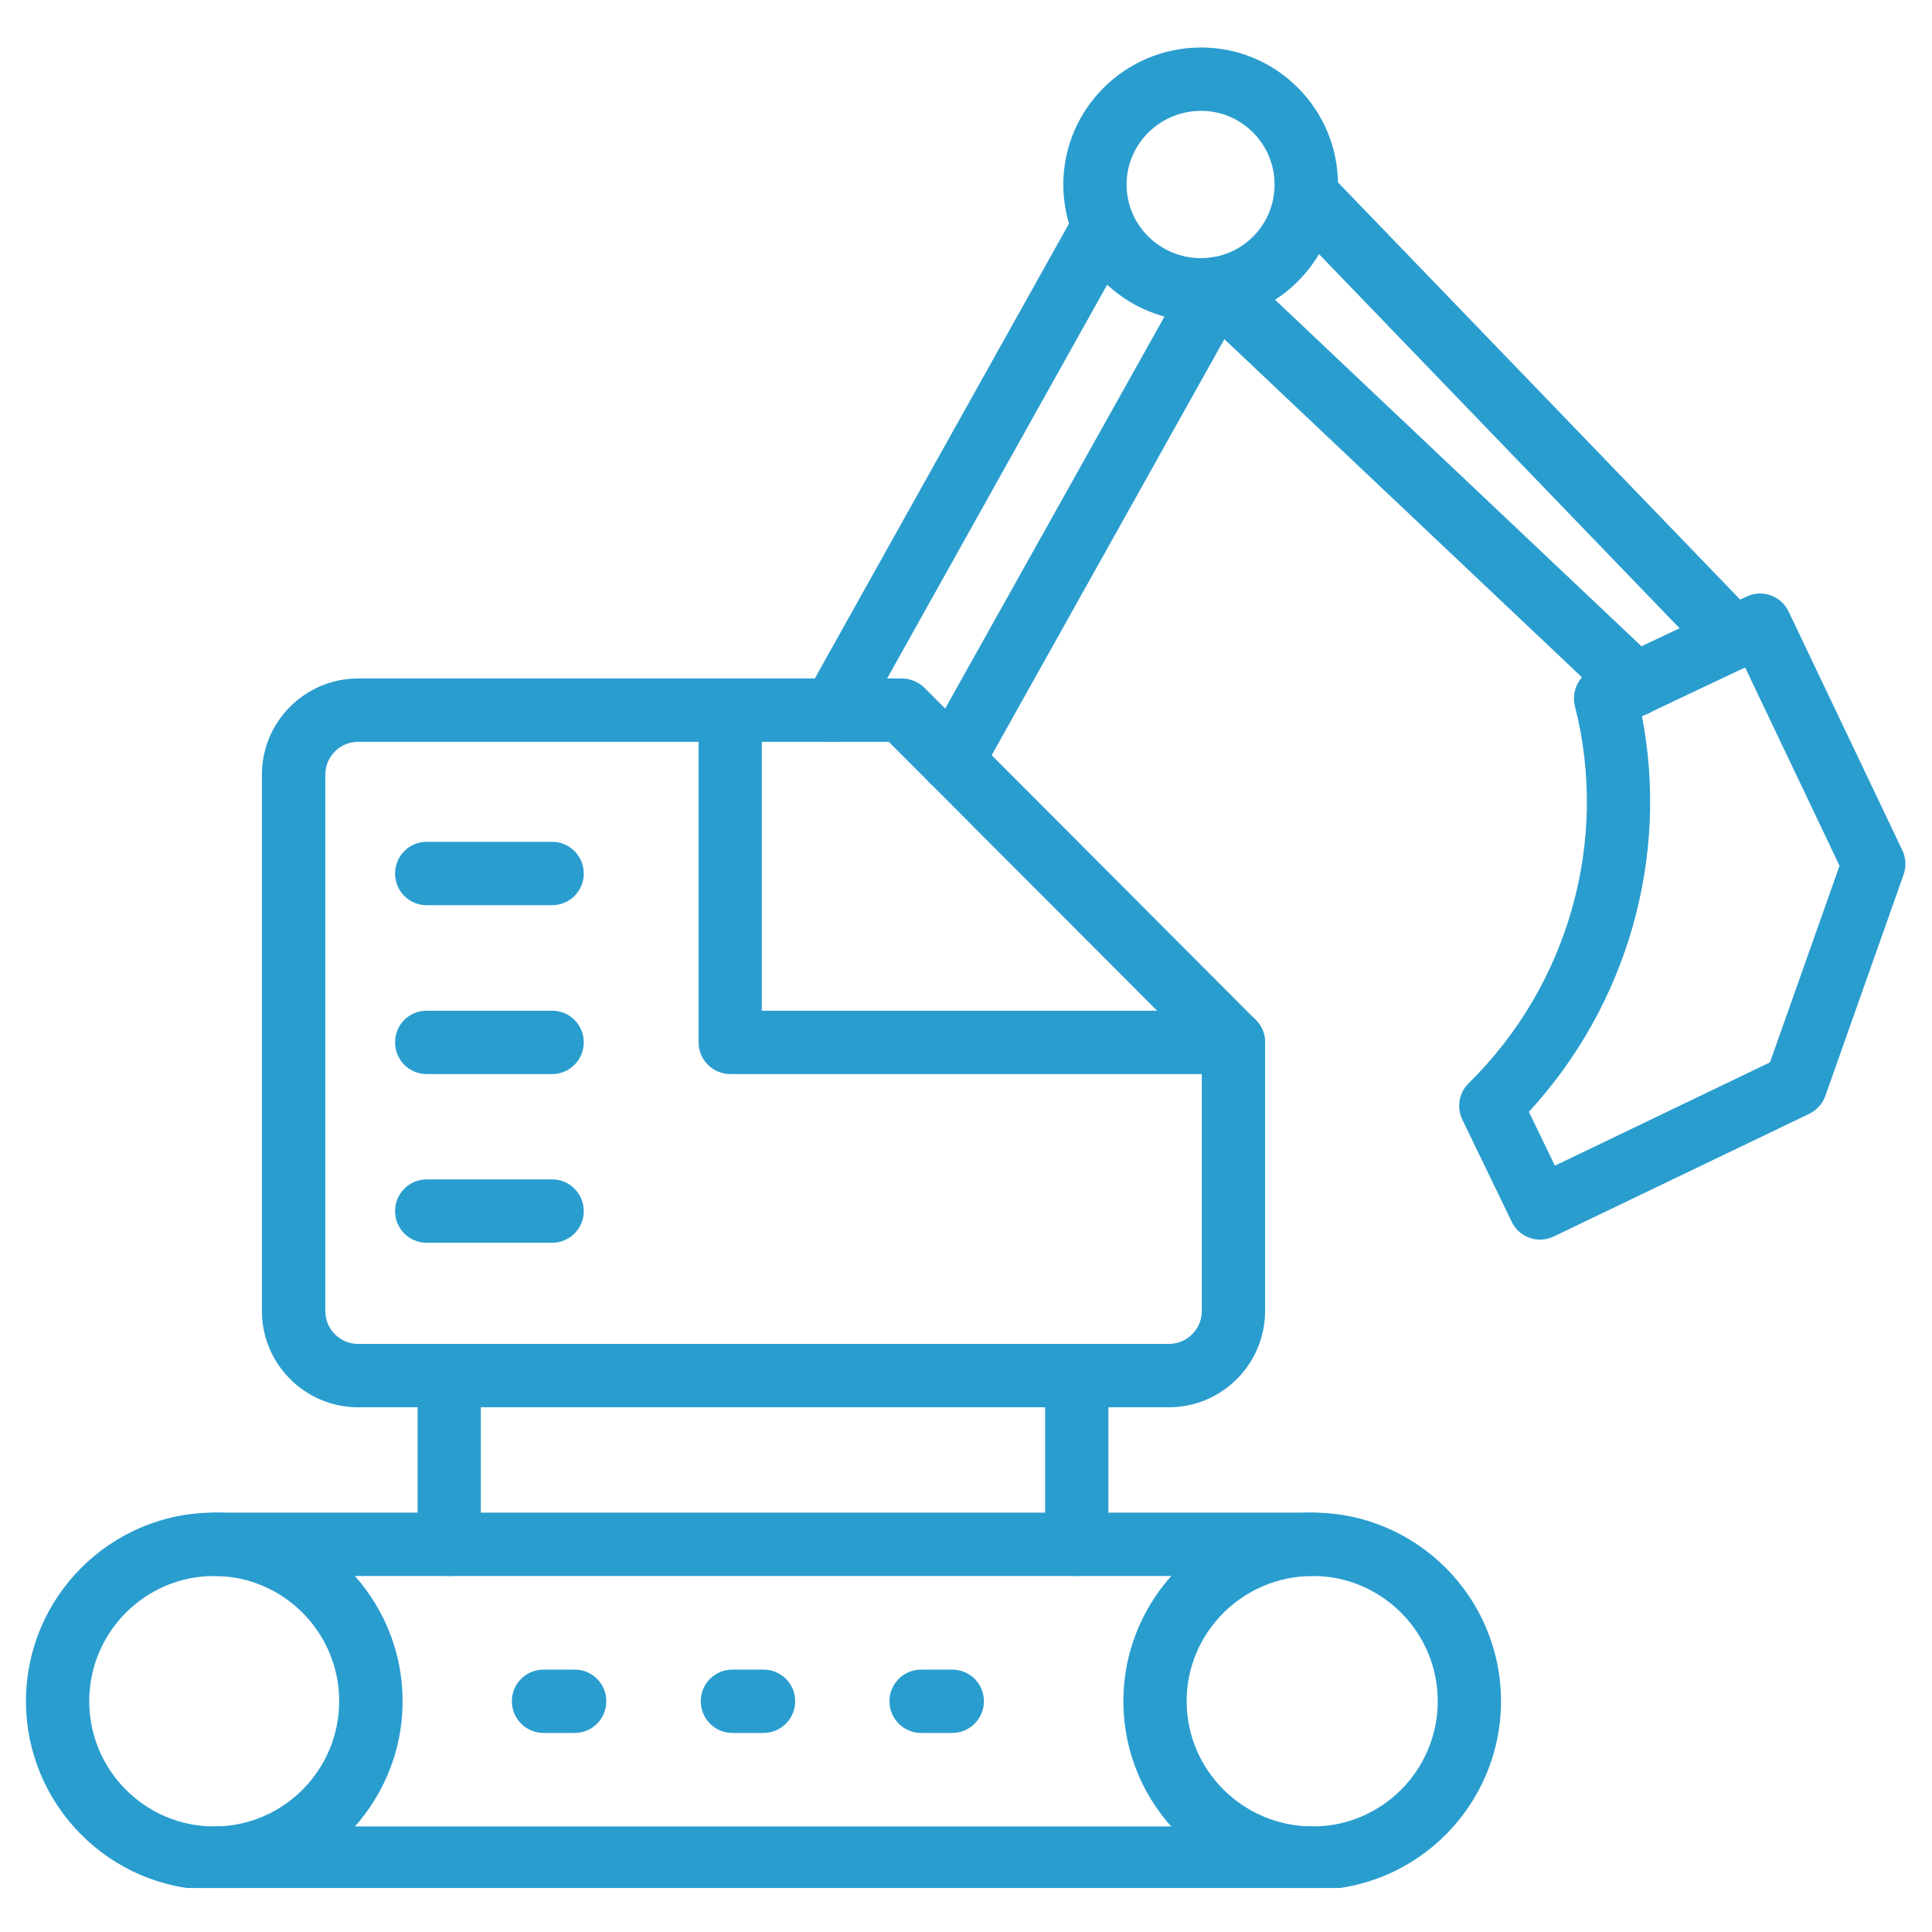
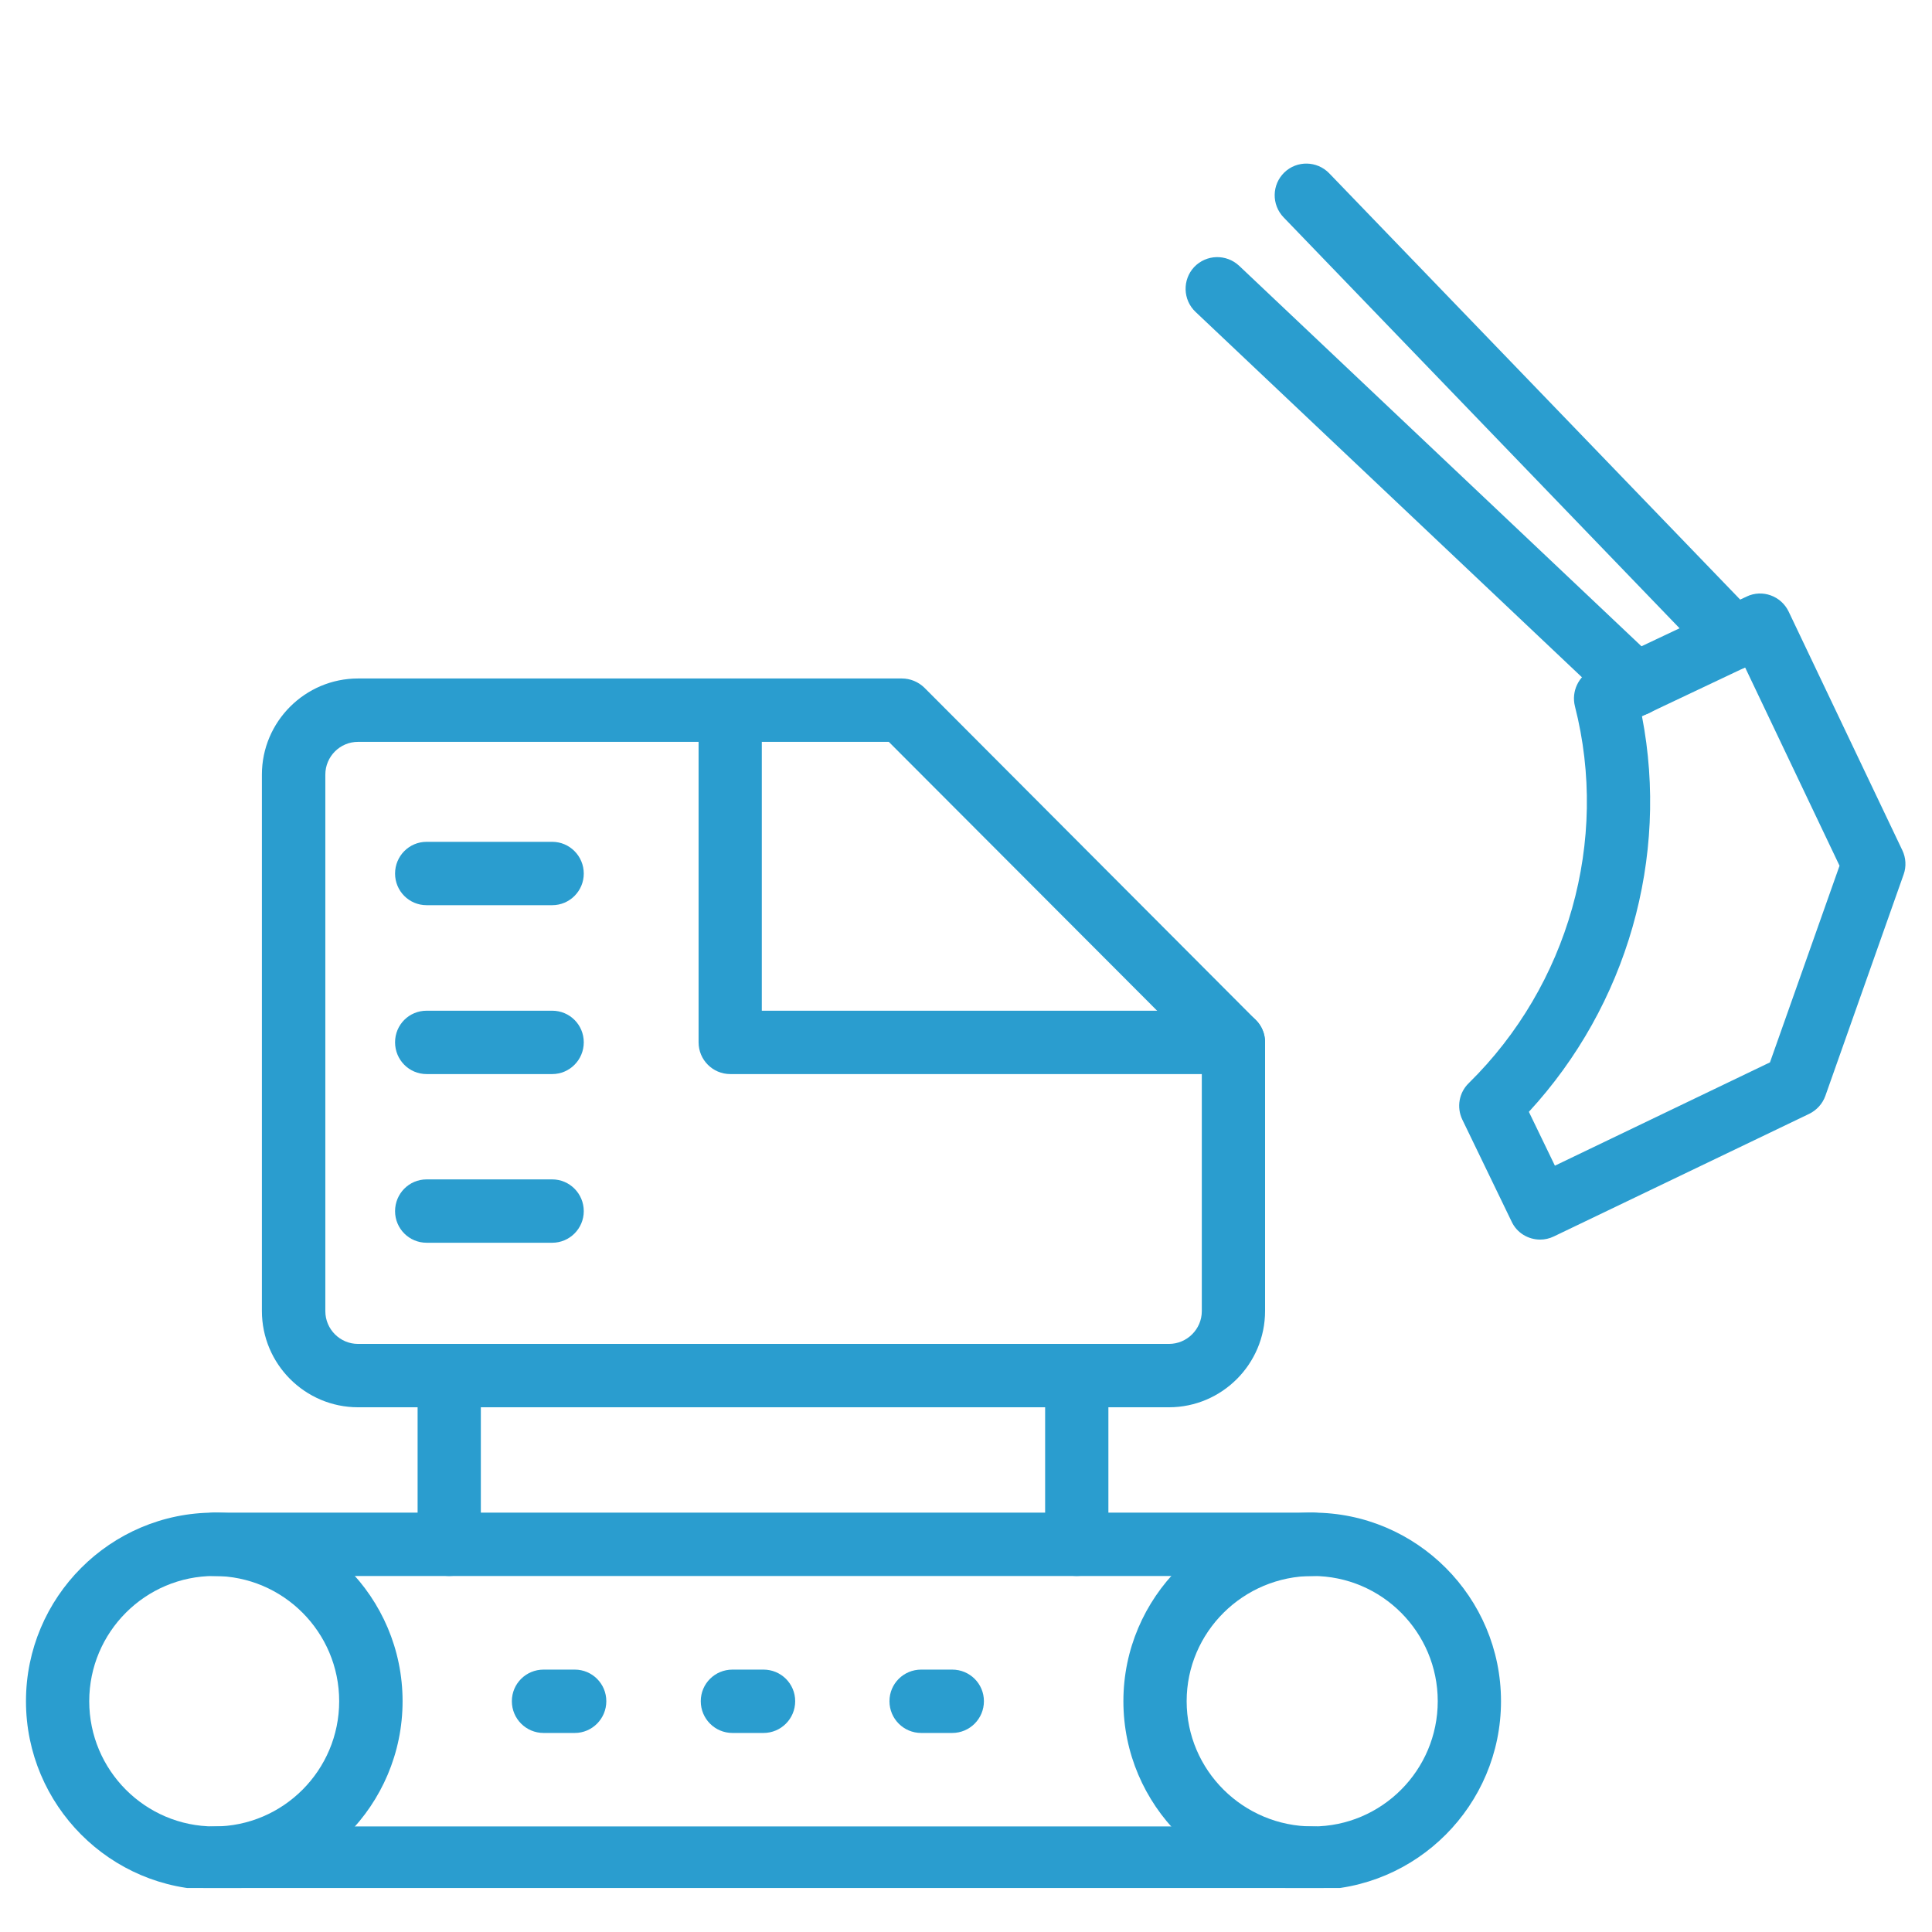
<svg xmlns="http://www.w3.org/2000/svg" width="300" zoomAndPan="magnify" viewBox="0 0 224.88 225" height="300" preserveAspectRatio="xMidYMid meet" version="1.0">
  <defs>
    <clipPath id="944ca0a3ec">
      <path d="M 2.965 176 L 47 176 L 47 219.875 L 2.965 219.875 Z M 2.965 176 " clip-rule="nonzero" />
    </clipPath>
    <clipPath id="b2de9f4140">
      <path d="M 130 176 L 175 176 L 175 219.875 L 130 219.875 Z M 130 176 " clip-rule="nonzero" />
    </clipPath>
    <clipPath id="80dada5919">
      <path d="M 21 212 L 157 212 L 157 219.875 L 21 219.875 Z M 21 212 " clip-rule="nonzero" />
    </clipPath>
    <clipPath id="991a72d2a7">
      <path d="M 169 69 L 221.848 69 L 221.848 145 L 169 145 Z M 169 69 " clip-rule="nonzero" />
    </clipPath>
    <clipPath id="aec325cd80">
-       <path d="M 123 5.488 L 156 5.488 L 156 38 L 123 38 Z M 123 5.488 " clip-rule="nonzero" />
-     </clipPath>
+       </clipPath>
  </defs>
  <g clip-path="url(#944ca0a3ec)">
    <path fill="#2a9dcf" d="M 24.887 183.539 C 16.859 183.539 10.332 190.082 10.332 198.121 C 10.332 206.164 16.859 212.707 24.887 212.707 C 32.91 212.707 39.441 206.164 39.441 198.121 C 39.441 190.082 32.91 183.539 24.887 183.539 Z M 24.887 220.105 C 12.797 220.105 2.965 210.234 2.965 198.121 C 2.965 186.012 12.797 176.16 24.887 176.16 C 36.973 176.16 46.824 186.012 46.824 198.121 C 46.824 210.234 36.973 220.105 24.887 220.105 " fill-opacity="1" fill-rule="nonzero" />
  </g>
  <g clip-path="url(#b2de9f4140)">
    <path fill="#2a9dcf" d="M 152.824 183.539 C 144.723 183.539 138.137 190.082 138.137 198.121 C 138.137 206.164 144.723 212.707 152.824 212.707 C 160.852 212.707 167.379 206.164 167.379 198.121 C 167.379 190.082 160.852 183.539 152.824 183.539 Z M 152.824 220.105 C 140.66 220.105 130.77 210.254 130.77 198.121 C 130.77 186.012 140.66 176.16 152.824 176.16 C 164.914 176.16 174.746 186.012 174.746 198.121 C 174.746 210.234 164.914 220.105 152.824 220.105 " fill-opacity="1" fill-rule="nonzero" />
  </g>
  <path fill="#2a9dcf" d="M 152.824 183.539 L 24.887 183.539 C 22.863 183.539 21.211 181.883 21.211 179.859 C 21.211 177.812 22.863 176.16 24.887 176.16 L 152.824 176.16 C 154.848 176.16 156.5 177.812 156.5 179.859 C 156.5 181.883 154.848 183.539 152.824 183.539 " fill-opacity="1" fill-rule="nonzero" />
  <g clip-path="url(#80dada5919)">
    <path fill="#2a9dcf" d="M 152.824 220.105 L 24.887 220.105 C 22.863 220.105 21.211 218.449 21.211 216.406 C 21.211 214.359 22.863 212.707 24.887 212.707 L 152.824 212.707 C 154.848 212.707 156.5 214.359 156.5 216.406 C 156.5 218.449 154.848 220.105 152.824 220.105 " fill-opacity="1" fill-rule="nonzero" />
  </g>
  <path fill="#2a9dcf" d="M 66.879 201.82 L 63.246 201.82 C 61.203 201.82 59.551 200.168 59.551 198.121 C 59.551 196.078 61.203 194.441 63.246 194.441 L 66.879 194.441 C 68.898 194.441 70.551 196.078 70.551 198.121 C 70.551 200.168 68.898 201.82 66.879 201.82 " fill-opacity="1" fill-rule="nonzero" />
  <path fill="#2a9dcf" d="M 88.855 201.82 L 85.242 201.82 C 83.199 201.82 81.551 200.168 81.551 198.121 C 81.551 196.078 83.199 194.441 85.242 194.441 L 88.855 194.441 C 90.895 194.441 92.547 196.078 92.547 198.121 C 92.547 200.168 90.895 201.82 88.855 201.82 " fill-opacity="1" fill-rule="nonzero" />
  <path fill="#2a9dcf" d="M 110.832 201.82 L 107.219 201.82 C 105.18 201.82 103.527 200.168 103.527 198.121 C 103.527 196.078 105.18 194.441 107.219 194.441 L 110.832 194.441 C 112.875 194.441 114.527 196.078 114.527 198.121 C 114.527 200.168 112.875 201.82 110.832 201.82 " fill-opacity="1" fill-rule="nonzero" />
  <path fill="#2a9dcf" d="M 41.637 86.395 C 39.535 86.395 37.828 88.109 37.828 90.211 L 37.828 152.695 C 37.828 154.797 39.535 156.512 41.637 156.512 L 136.074 156.512 C 138.176 156.512 139.902 154.797 139.902 152.695 L 139.902 122.922 L 103.449 86.395 Z M 136.074 163.891 L 41.637 163.891 C 35.477 163.891 30.441 158.867 30.441 152.676 L 30.441 90.211 C 30.441 84.039 35.477 79.016 41.637 79.016 L 104.965 79.016 C 105.957 79.016 106.887 79.406 107.59 80.086 L 146.18 118.777 C 146.879 119.457 147.27 120.41 147.27 121.387 L 147.27 152.676 C 147.27 158.867 142.234 163.891 136.074 163.891 " fill-opacity="1" fill-rule="nonzero" />
  <path fill="#2a9dcf" d="M 143.578 125.086 L 84.988 125.086 C 82.949 125.086 81.297 123.43 81.297 121.387 L 81.297 82.715 C 81.297 80.672 82.949 79.016 84.988 79.016 C 87.027 79.016 88.66 80.672 88.66 82.715 L 88.66 117.707 L 143.578 117.707 C 145.617 117.707 147.27 119.34 147.27 121.387 C 147.27 123.43 145.617 125.086 143.578 125.086 " fill-opacity="1" fill-rule="nonzero" />
  <path fill="#2a9dcf" d="M 64.254 125.086 L 49.621 125.086 C 47.582 125.086 45.949 123.43 45.949 121.387 C 45.949 119.34 47.582 117.707 49.621 117.707 L 64.254 117.707 C 66.277 117.707 67.926 119.34 67.926 121.387 C 67.926 123.43 66.277 125.086 64.254 125.086 " fill-opacity="1" fill-rule="nonzero" />
  <path fill="#2a9dcf" d="M 64.254 105.418 L 49.621 105.418 C 47.582 105.418 45.949 103.766 45.949 101.738 C 45.949 99.695 47.582 98.039 49.621 98.039 L 64.254 98.039 C 66.277 98.039 67.926 99.695 67.926 101.738 C 67.926 103.766 66.277 105.418 64.254 105.418 " fill-opacity="1" fill-rule="nonzero" />
  <path fill="#2a9dcf" d="M 64.254 144.73 L 49.621 144.73 C 47.582 144.73 45.949 143.078 45.949 141.051 C 45.949 139.008 47.582 137.352 49.621 137.352 L 64.254 137.352 C 66.277 137.352 67.926 139.008 67.926 141.051 C 67.926 143.078 66.277 144.73 64.254 144.73 " fill-opacity="1" fill-rule="nonzero" />
  <path fill="#2a9dcf" d="M 52.246 183.539 C 50.207 183.539 48.574 181.883 48.574 179.859 L 48.574 160.191 C 48.574 158.148 50.207 156.512 52.246 156.512 C 54.285 156.512 55.938 158.148 55.938 160.191 L 55.938 179.859 C 55.938 181.883 54.285 183.539 52.246 183.539 " fill-opacity="1" fill-rule="nonzero" />
  <path fill="#2a9dcf" d="M 125.328 183.539 C 123.309 183.539 121.656 181.883 121.656 179.859 L 121.656 160.191 C 121.656 158.148 123.309 156.512 125.328 156.512 C 127.371 156.512 129.023 158.148 129.023 160.191 L 129.023 179.859 C 129.023 181.883 127.371 183.539 125.328 183.539 " fill-opacity="1" fill-rule="nonzero" />
  <g clip-path="url(#991a72d2a7)">
    <path fill="#2a9dcf" d="M 177.992 129.484 L 181.023 135.754 L 206.07 123.723 L 214.172 100.824 L 203.176 77.73 L 191.164 83.418 C 194.352 99.871 189.438 117.062 177.992 129.484 Z M 179.312 144.363 C 177.934 144.363 176.609 143.602 175.988 142.277 L 170.238 130.383 C 169.559 128.961 169.848 127.246 170.996 126.137 C 182.598 114.727 187.355 97.902 183.355 82.25 C 182.926 80.535 183.762 78.742 185.355 77.984 L 203.348 69.477 C 205.176 68.598 207.371 69.398 208.246 71.227 L 221.48 99.012 C 221.906 99.891 221.965 100.922 221.637 101.836 L 212.523 127.617 C 212.191 128.551 211.512 129.289 210.637 129.719 L 180.906 143.992 C 180.383 144.246 179.836 144.363 179.312 144.363 " fill-opacity="1" fill-rule="nonzero" />
  </g>
  <g clip-path="url(#aec325cd80)">
    <path fill="#2a9dcf" d="M 139.824 12.91 C 135.027 12.91 131.141 16.766 131.141 21.496 C 131.141 26.23 135.027 30.066 139.824 30.066 C 144.547 30.066 148.375 26.23 148.375 21.496 C 148.375 16.766 144.547 12.91 139.824 12.91 Z M 139.824 37.445 C 130.965 37.445 123.773 30.297 123.773 21.496 C 123.773 12.695 130.965 5.531 139.824 5.531 C 148.609 5.531 155.762 12.695 155.762 21.496 C 155.762 30.297 148.609 37.445 139.824 37.445 " fill-opacity="1" fill-rule="nonzero" />
  </g>
-   <path fill="#2a9dcf" d="M 96.977 86.395 C 96.355 86.395 95.754 86.238 95.172 85.93 C 93.402 84.934 92.762 82.676 93.773 80.906 L 125.254 24.574 C 126.242 22.801 128.477 22.141 130.266 23.152 C 132.035 24.145 132.676 26.402 131.664 28.176 L 100.184 84.508 C 99.523 85.715 98.262 86.395 96.977 86.395 Z M 110.832 92.297 C 110.23 92.297 109.609 92.141 109.047 91.809 C 107.258 90.816 106.637 88.559 107.629 86.785 L 138.367 31.836 C 139.359 30.047 141.574 29.402 143.383 30.414 C 145.152 31.41 145.793 33.668 144.801 35.438 L 114.059 90.406 C 113.379 91.613 112.137 92.297 110.832 92.297 " fill-opacity="1" fill-rule="nonzero" />
  <path fill="#2a9dcf" d="M 201.797 78.004 C 200.824 78.004 199.871 77.633 199.133 76.895 L 149.426 25.312 C 148.008 23.836 148.047 21.496 149.523 20.074 C 150.98 18.676 153.312 18.715 154.73 20.172 L 204.457 71.754 C 205.855 73.215 205.816 75.551 204.359 76.973 C 203.641 77.672 202.727 78.004 201.797 78.004 Z M 190.426 83.398 C 189.516 83.398 188.621 83.066 187.883 82.383 L 139.164 36.316 C 137.688 34.914 137.629 32.578 139.012 31.098 C 140.43 29.617 142.742 29.559 144.238 30.941 L 192.953 77.012 C 194.43 78.414 194.508 80.75 193.109 82.23 C 192.391 83.008 191.398 83.398 190.426 83.398 " fill-opacity="1" fill-rule="nonzero" />
</svg>